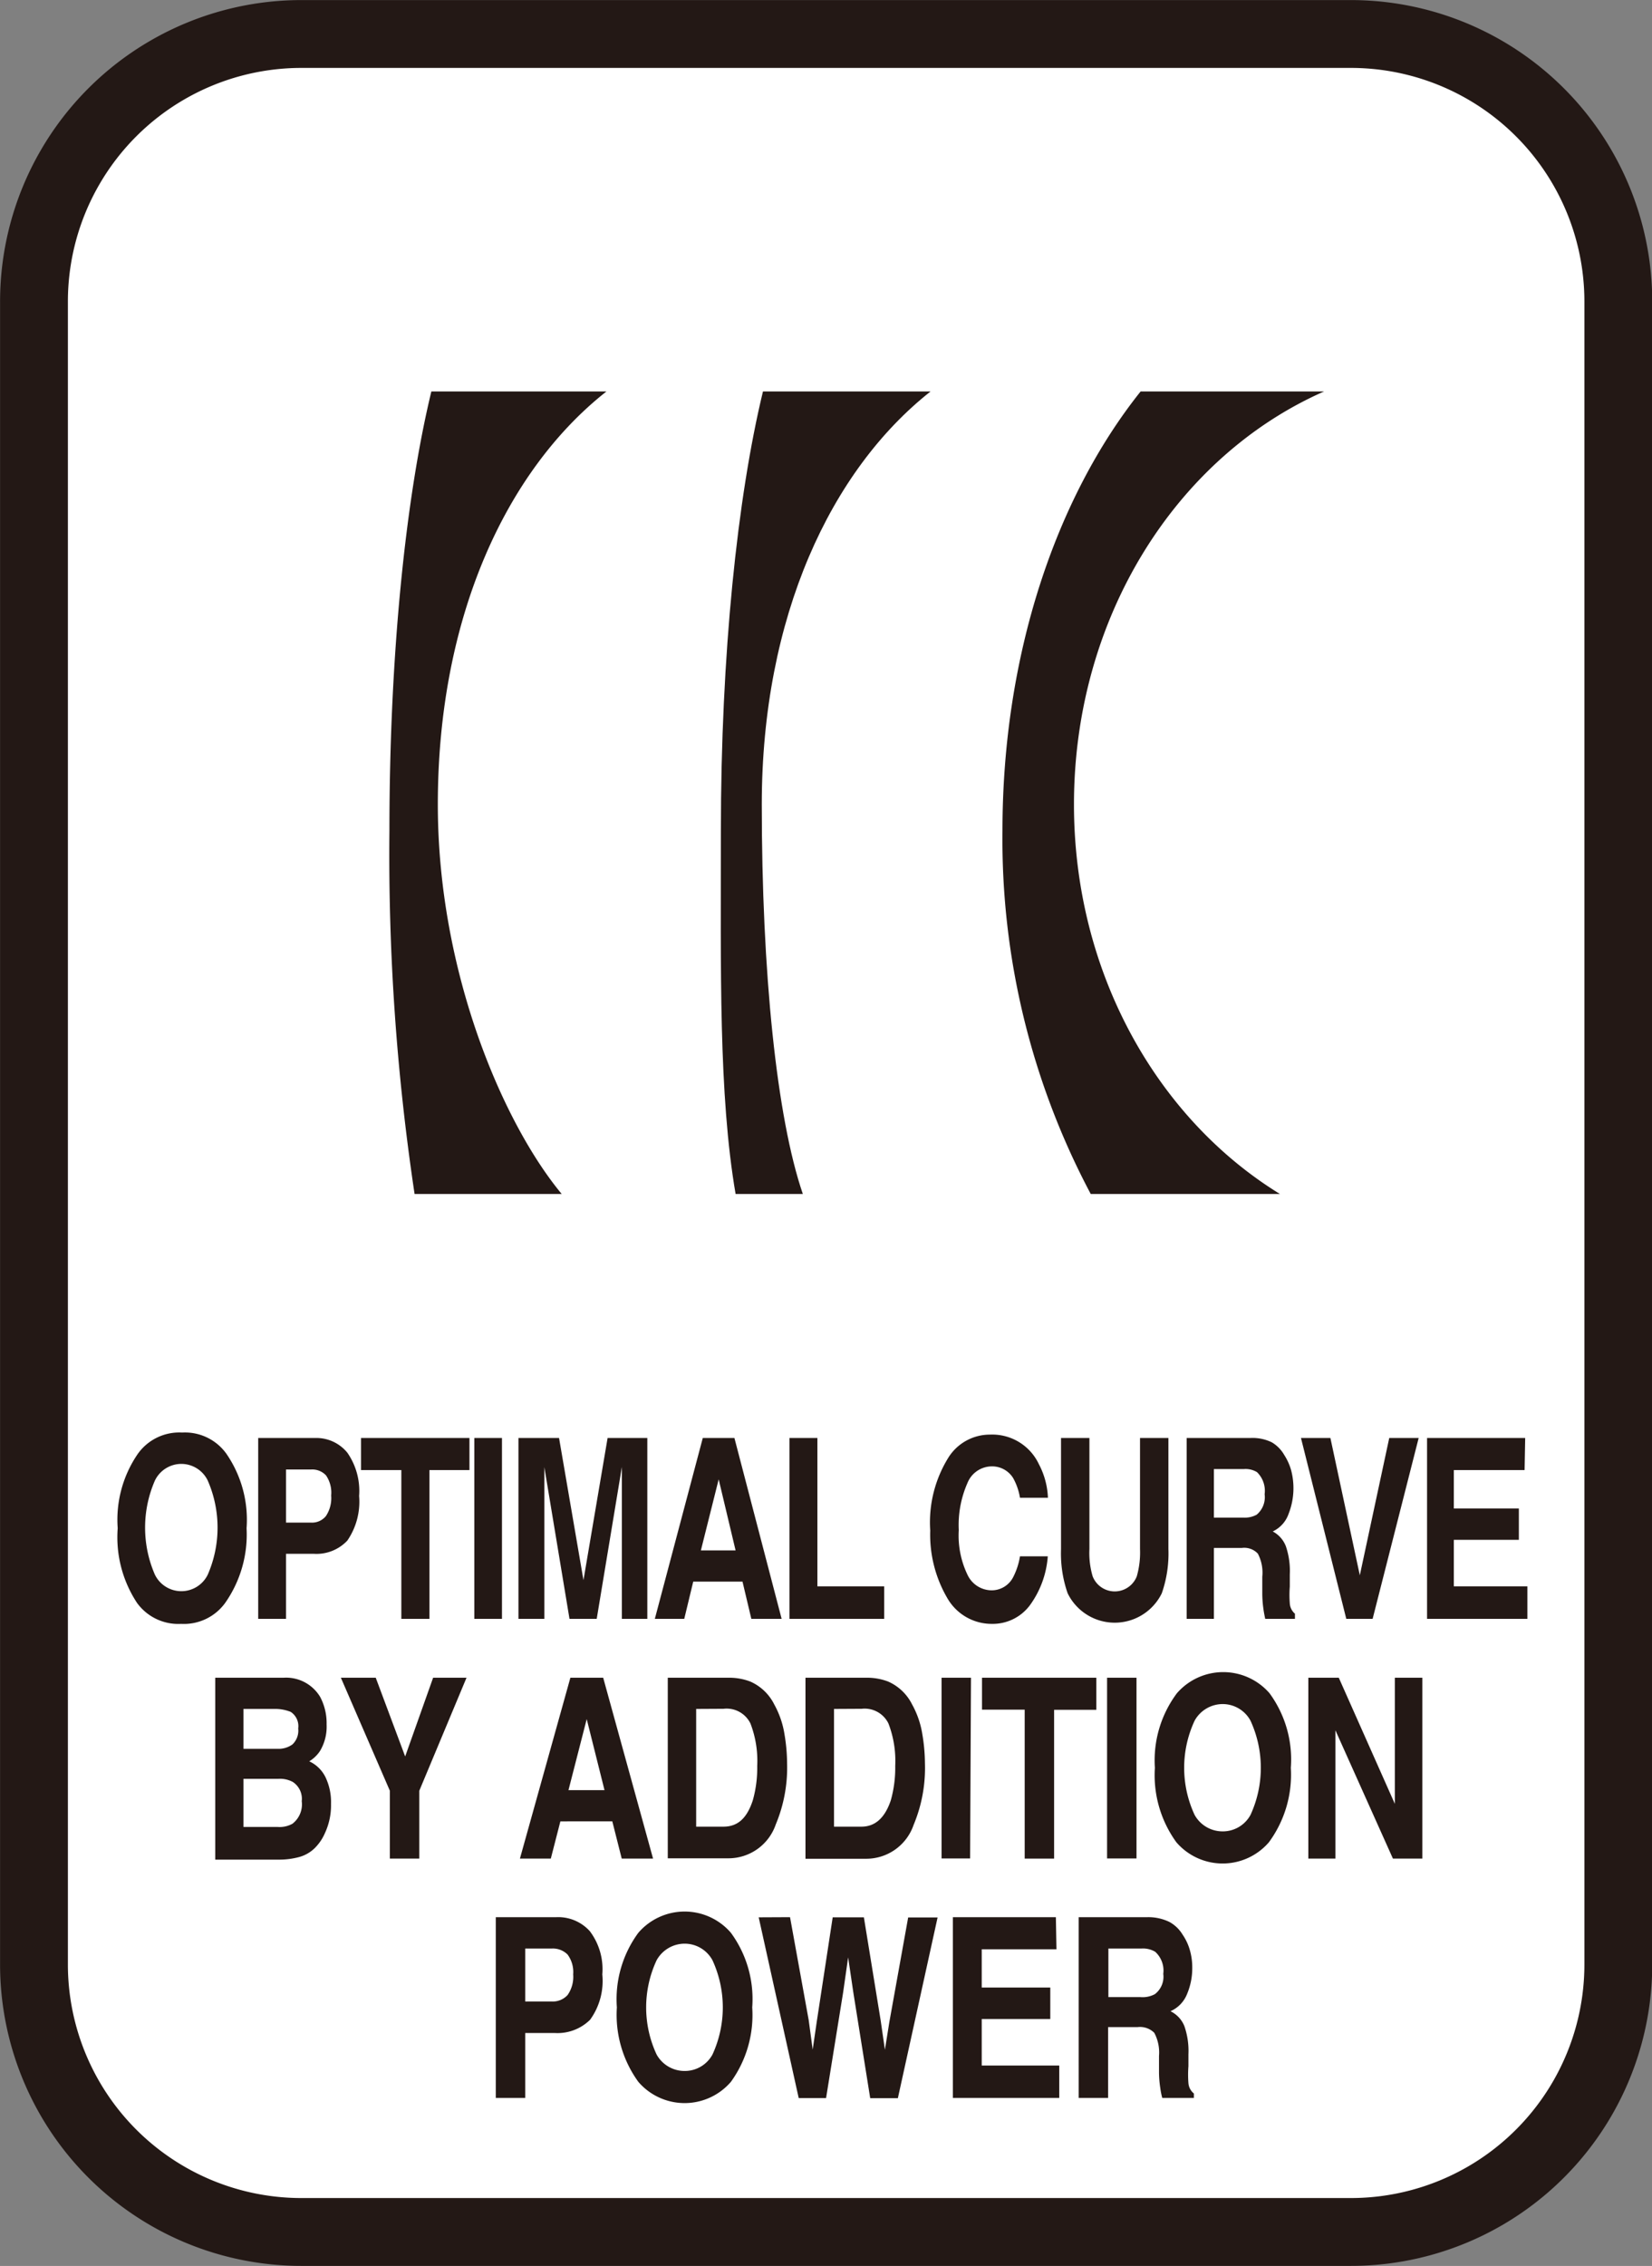
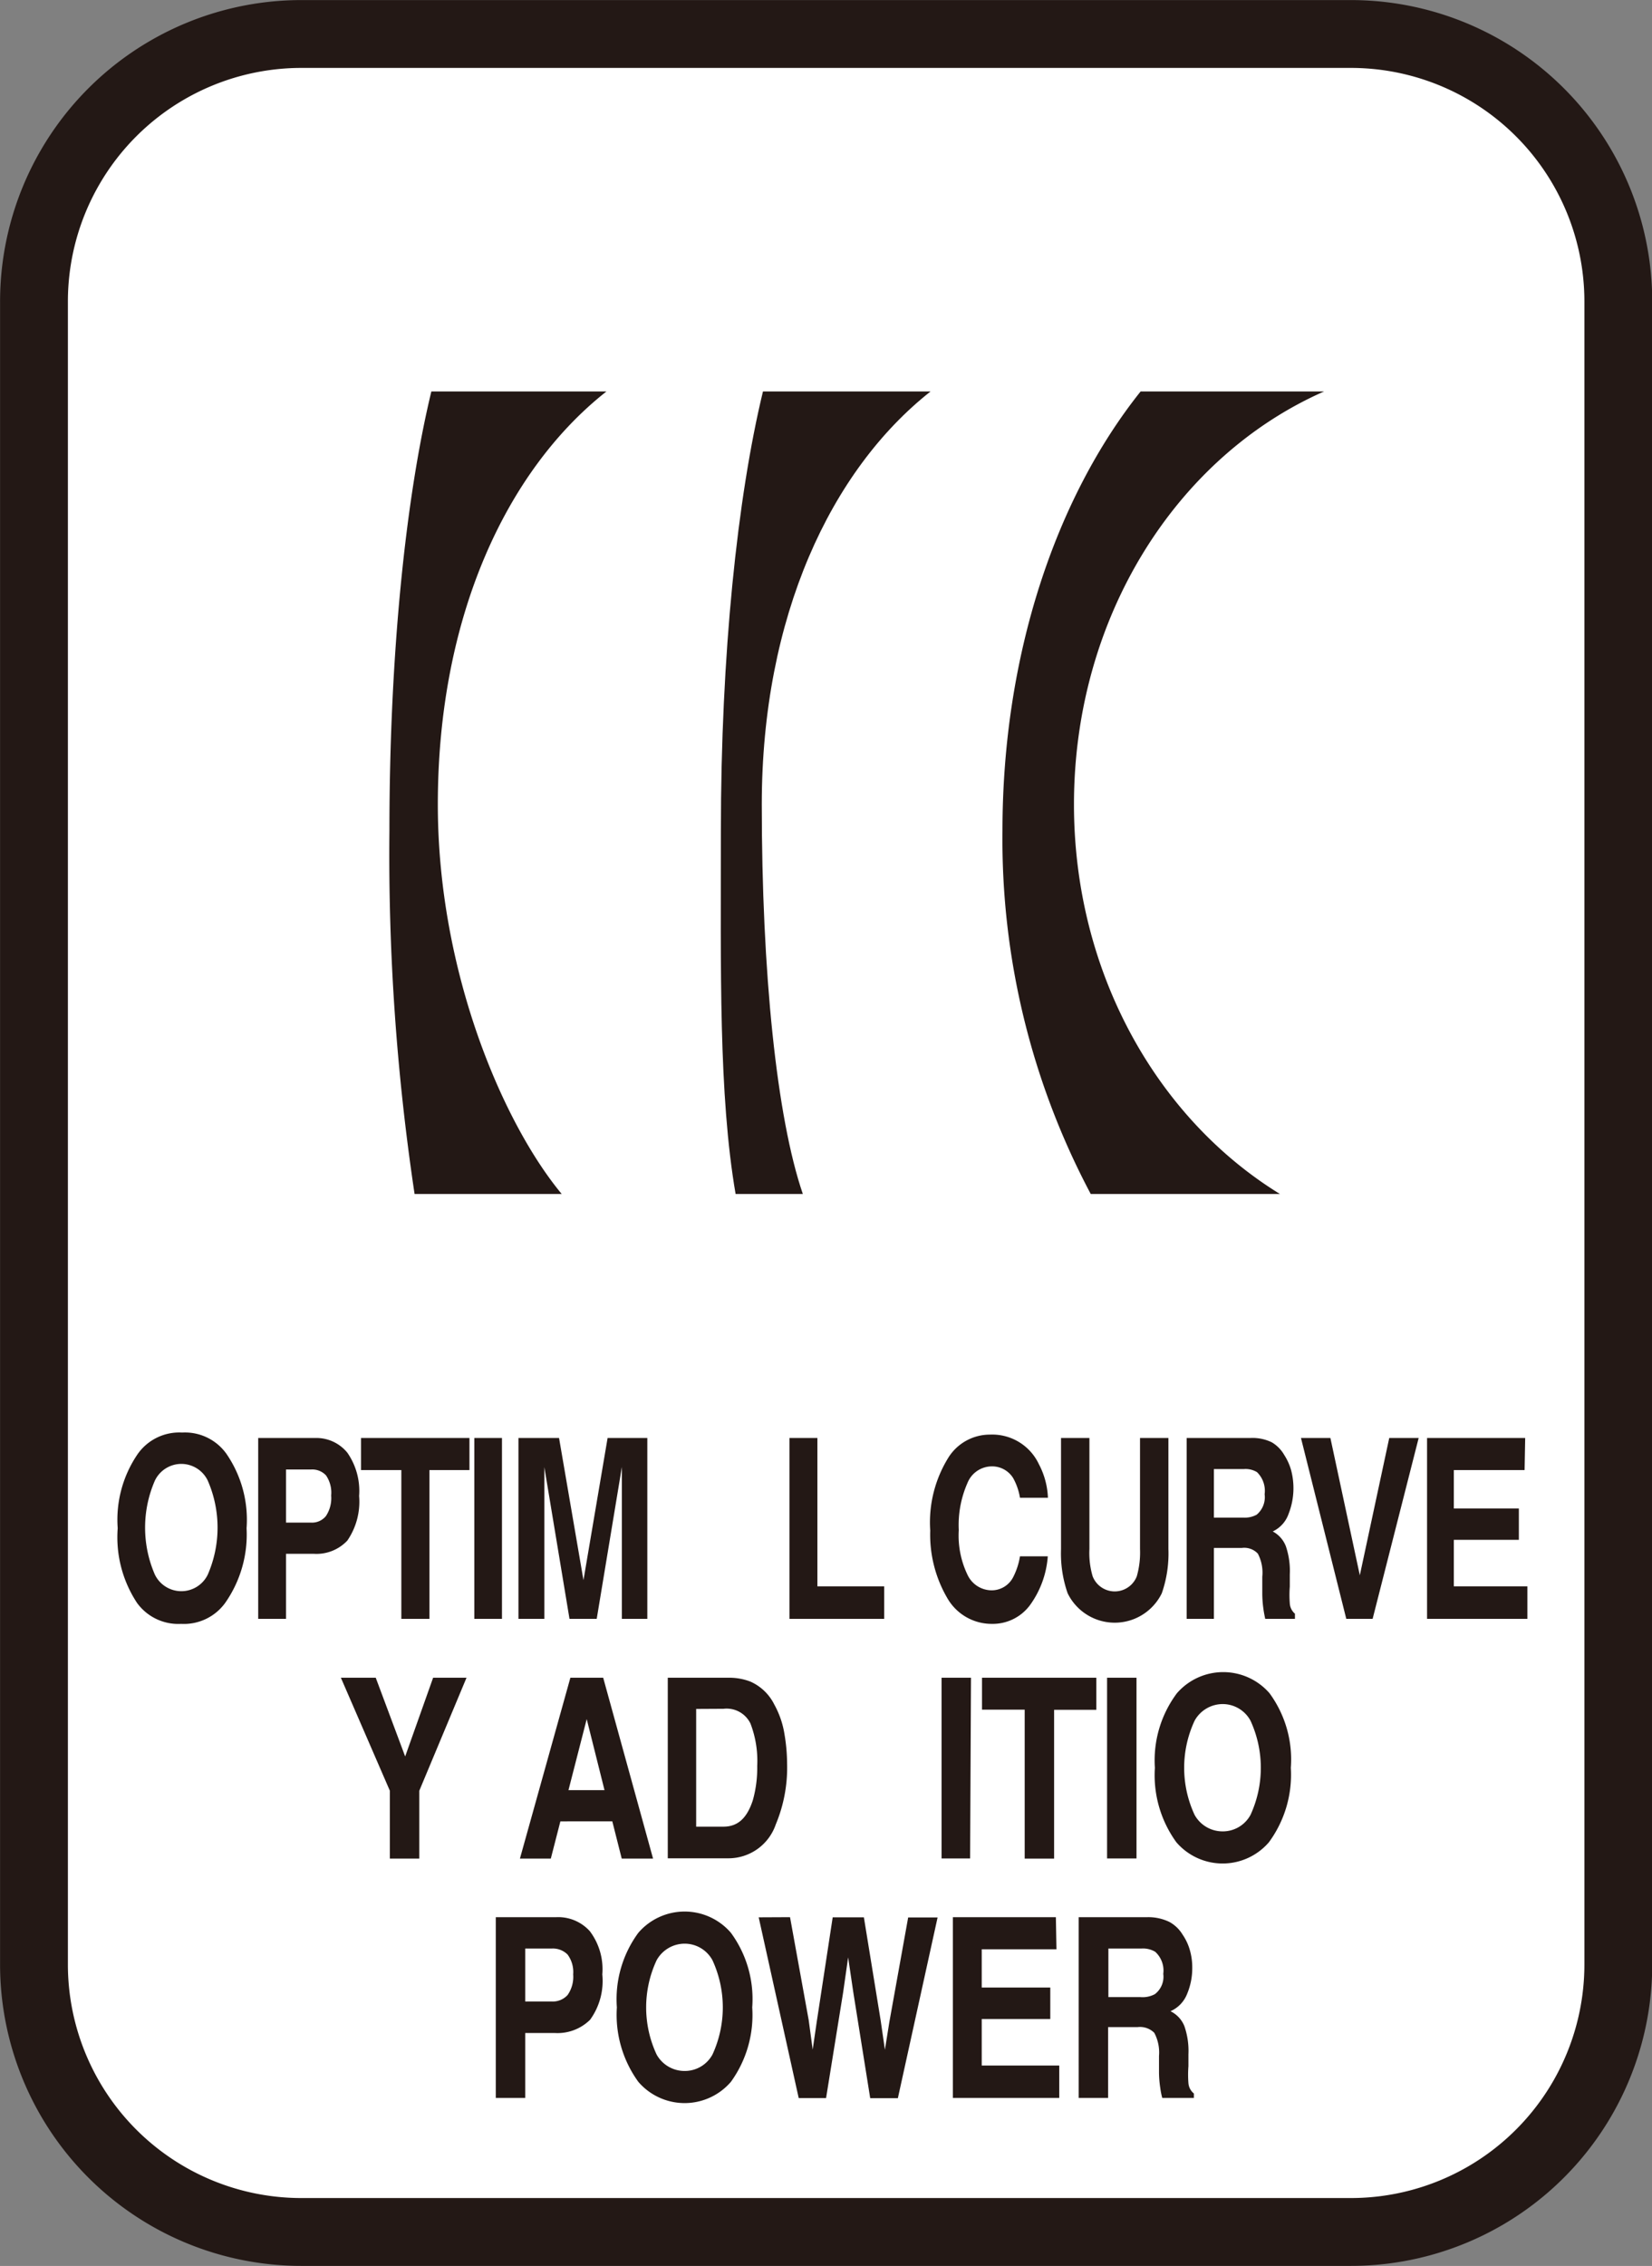
<svg xmlns="http://www.w3.org/2000/svg" viewBox="0 0 112.29 153.97">
  <rect x="0" y="0" width="112.29" height="153.97" fill="#808080" stroke="none" />
  <defs>
    <style>.cls-1{fill:#fff;stroke:#231815;stroke-miterlimit:10;stroke-width:4.61px;}.cls-2{fill:#231815;}</style>
  </defs>
  <g id="レイヤー_2" data-name="レイヤー 2">
    <g id="レイヤー_1-2" data-name="レイヤー 1">
      <path class="cls-1" d="M91.79,2.31H20.5A18.18,18.18,0,0,0,2.31,20.5v113A18.18,18.18,0,0,0,20.5,151.66H91.79A18.18,18.18,0,0,0,110,133.47V20.5A18.18,18.18,0,0,0,91.79,2.31Z" />
      <path class="cls-2" d="M15.31,108.91a3.46,3.46,0,0,1-3,1.43,3.46,3.46,0,0,1-3-1.43A8.1,8.1,0,0,1,8,103.84a7.9,7.9,0,0,1,1.38-5.07,3.46,3.46,0,0,1,3-1.43,3.46,3.46,0,0,1,3,1.43,7.9,7.9,0,0,1,1.38,5.07A8.1,8.1,0,0,1,15.31,108.91ZM14.12,107a8,8,0,0,0,0-6.4,2,2,0,0,0-1.79-1.13,2,2,0,0,0-1.8,1.13,8,8,0,0,0,0,6.4,2,2,0,0,0,1.8,1.12A2,2,0,0,0,14.12,107Z" />
      <path class="cls-2" d="M23.61,104.68a2.88,2.88,0,0,1-2.28.9H19.44V110H17.55V97.71h3.9a2.71,2.71,0,0,1,2.16,1,4.55,4.55,0,0,1,.8,2.94A4.67,4.67,0,0,1,23.61,104.68Zm-1.45-4.43a1.28,1.28,0,0,0-1-.4H19.44v3.61h1.71a1.22,1.22,0,0,0,1-.44,2.2,2.2,0,0,0,.36-1.4A2.08,2.08,0,0,0,22.16,100.25Z" />
      <path class="cls-2" d="M31.91,97.71v2.18H29.19V110H27.28V99.89H24.54V97.71Z" />
      <path class="cls-2" d="M34.12,110H32.24V97.71h1.88Z" />
      <path class="cls-2" d="M41.3,97.71H44V110H42.27v-9.32c0-.43,0-.76,0-1L40.56,110H38.71L37,99.69v1c0,.43,0,.77,0,1V110H35.24V97.71H38l1.66,9.66Z" />
-       <path class="cls-2" d="M47.77,97.71h2.15L53.13,110H51.07l-.6-2.53H47.12L46.51,110h-2Zm-.13,7.64H50l-1.15-4.83Z" />
      <path class="cls-2" d="M53.66,97.71h1.9v10.08H60.1V110H53.66Z" />
      <path class="cls-2" d="M64.49,99a3.33,3.33,0,0,1,2.8-1.52,3.5,3.5,0,0,1,3.32,2,5.32,5.32,0,0,1,.62,2.29h-1.9a4.15,4.15,0,0,0-.46-1.33,1.68,1.68,0,0,0-1.51-.8,1.79,1.79,0,0,0-1.6,1.13,7.07,7.07,0,0,0-.59,3.2,6.14,6.14,0,0,0,.62,3.09,1.82,1.82,0,0,0,1.57,1,1.64,1.64,0,0,0,1.5-.88,4.75,4.75,0,0,0,.47-1.43h1.89A6.43,6.43,0,0,1,70,109.08a3.15,3.15,0,0,1-2.58,1.26,3.47,3.47,0,0,1-3-1.7A8.54,8.54,0,0,1,63.23,104,8.34,8.34,0,0,1,64.49,99Z" />
      <path class="cls-2" d="M72.12,97.71h1.93v7.55a5.59,5.59,0,0,0,.22,1.85,1.61,1.61,0,0,0,3,0,5.88,5.88,0,0,0,.22-1.85V97.71h1.93v7.55a8.21,8.21,0,0,1-.45,3,3.56,3.56,0,0,1-6.4,0,8.21,8.21,0,0,1-.45-3Z" />
      <path class="cls-2" d="M86.44,98a2.34,2.34,0,0,1,.85.86,3.85,3.85,0,0,1,.46,1,4.78,4.78,0,0,1-.16,3,2.07,2.07,0,0,1-1.08,1.2,1.91,1.91,0,0,1,.89,1,5.15,5.15,0,0,1,.27,1.92v.83a7.37,7.37,0,0,0,0,1.14,1,1,0,0,0,.35.7V110H86q-.09-.42-.12-.66a7.45,7.45,0,0,1-.08-1.06l0-1.14a2.79,2.79,0,0,0-.3-1.57,1.26,1.26,0,0,0-1.08-.39H82.51V110H80.66V97.71H85A3,3,0,0,1,86.44,98Zm-3.93,1.82v3.3h2a1.68,1.68,0,0,0,.91-.2,1.55,1.55,0,0,0,.54-1.39,1.77,1.77,0,0,0-.52-1.5,1.5,1.5,0,0,0-.88-.21Z" />
      <path class="cls-2" d="M94.43,97.71h2L93.3,110H91.51L88.43,97.71h2l2,9.33Z" />
      <path class="cls-2" d="M103.63,99.89H98.82v2.61h4.42v2.13H98.82v3.16h5V110H97V97.71h6.67Z" />
-       <path class="cls-2" d="M21.76,115.3a3.8,3.8,0,0,1,.44,1.87,3.23,3.23,0,0,1-.45,1.81,2.34,2.34,0,0,1-.73.7,2.3,2.3,0,0,1,1.11,1.09,3.93,3.93,0,0,1,.37,1.8,4.47,4.47,0,0,1-.42,2,3.25,3.25,0,0,1-.68,1,2.43,2.43,0,0,1-1.09.62,5.25,5.25,0,0,1-1.35.17H14.63V114h4.64A2.7,2.7,0,0,1,21.76,115.3Zm-5.21.82v2.71h2.33a1.6,1.6,0,0,0,1-.3,1.29,1.29,0,0,0,.39-1.08,1.16,1.16,0,0,0-.51-1.13,2.88,2.88,0,0,0-1.14-.2Zm0,4.75v3.27h2.33a1.79,1.79,0,0,0,1-.22,1.66,1.66,0,0,0,.63-1.53,1.37,1.37,0,0,0-.61-1.31,1.85,1.85,0,0,0-1-.21Z" />
      <path class="cls-2" d="M29.44,114h2.27l-3.21,7.68v4.61h-2v-4.61L23.17,114h2.37l2,5.35Z" />
      <path class="cls-2" d="M38.77,114H41l3.39,12.29H42.26l-.64-2.53H38.09l-.65,2.53h-2.1Zm-.13,7.64h2.45l-1.21-4.83Z" />
      <path class="cls-2" d="M51,114.26a3.31,3.31,0,0,1,1.63,1.56,6.13,6.13,0,0,1,.69,2,12.22,12.22,0,0,1,.18,2,10,10,0,0,1-.77,4.15,3.4,3.4,0,0,1-3.22,2.3H45.39V114h4.13A4,4,0,0,1,51,114.26Zm-3.68,1.86v8h1.85c1,0,1.61-.6,2-1.79a8.11,8.11,0,0,0,.3-2.34,7.08,7.08,0,0,0-.46-2.88,1.8,1.8,0,0,0-1.83-1Z" />
-       <path class="cls-2" d="M60.37,114.26A3.31,3.31,0,0,1,62,115.82a6.13,6.13,0,0,1,.69,2,12.22,12.22,0,0,1,.18,2A10,10,0,0,1,62.1,124a3.4,3.4,0,0,1-3.22,2.3H54.75V114h4.13A4,4,0,0,1,60.37,114.26Zm-3.68,1.86v8h1.86c.94,0,1.6-.6,2-1.79a8.11,8.11,0,0,0,.3-2.34,7.08,7.08,0,0,0-.46-2.88,1.8,1.8,0,0,0-1.82-1Z" />
      <path class="cls-2" d="M65.94,126.28H64V114h2Z" />
      <path class="cls-2" d="M74.52,114v2.18H71.65v10.11h-2V116.17H66.75V114Z" />
      <path class="cls-2" d="M77.25,126.28h-2V114h2Z" />
      <path class="cls-2" d="M86.25,125.18a4.15,4.15,0,0,1-6.29,0,7.75,7.75,0,0,1-1.46-5.06A7.61,7.61,0,0,1,80,115.05a4.17,4.17,0,0,1,6.29,0,7.61,7.61,0,0,1,1.45,5.07A7.75,7.75,0,0,1,86.25,125.18ZM85,123.32a7.66,7.66,0,0,0,0-6.4,2.15,2.15,0,0,0-1.89-1.13,2.18,2.18,0,0,0-1.91,1.13,7.57,7.57,0,0,0,0,6.4,2.17,2.17,0,0,0,1.91,1.12A2.14,2.14,0,0,0,85,123.32Z" />
-       <path class="cls-2" d="M88.93,114H91l3.81,8.57V114h1.87v12.29h-2l-3.91-8.72v8.72H88.93Z" />
      <path class="cls-2" d="M40.11,137.24a3.15,3.15,0,0,1-2.41.9h-2v4.41h-2V130.27h4.12a2.89,2.89,0,0,1,2.27.95,4.28,4.28,0,0,1,.85,2.94A4.49,4.49,0,0,1,40.11,137.24Zm-1.53-4.43a1.41,1.41,0,0,0-1.07-.41H35.7V136h1.81a1.36,1.36,0,0,0,1.07-.44,2.15,2.15,0,0,0,.38-1.4A2,2,0,0,0,38.58,132.81Z" />
      <path class="cls-2" d="M49.68,141.46a4.15,4.15,0,0,1-6.29,0,7.75,7.75,0,0,1-1.46-5.06,7.61,7.61,0,0,1,1.46-5.07,4.15,4.15,0,0,1,6.29,0,7.61,7.61,0,0,1,1.45,5.07A7.75,7.75,0,0,1,49.68,141.46Zm-1.25-1.86a7.66,7.66,0,0,0,0-6.4,2.15,2.15,0,0,0-1.9-1.13,2.18,2.18,0,0,0-1.9,1.13,7.57,7.57,0,0,0,0,6.4,2.17,2.17,0,0,0,1.9,1.12A2.14,2.14,0,0,0,48.43,139.6Z" />
      <path class="cls-2" d="M53.7,130.27l1.27,7,.27,2,.28-1.92,1.08-7.07h2.12l1.14,7,.29,2,.3-1.88,1.28-7.11h2l-2.7,12.28H59.15L58,135.37,57.65,133l-.34,2.38-1.16,7.18H54.29l-2.72-12.28Z" />
      <path class="cls-2" d="M71.81,132.45H66.73v2.6h4.66v2.14H66.73v3.16H72v2.2H64.77V130.27h7Z" />
      <path class="cls-2" d="M79.48,130.59a2.38,2.38,0,0,1,.9.86,3.6,3.6,0,0,1,.48,1,4.28,4.28,0,0,1,.18,1.29,4.51,4.51,0,0,1-.34,1.72,2.14,2.14,0,0,1-1.14,1.2,1.93,1.93,0,0,1,.94,1,5.11,5.11,0,0,1,.28,1.92v.82a7.44,7.44,0,0,0,0,1.15,1,1,0,0,0,.37.7v.3H79a5.25,5.25,0,0,1-.13-.65,7.45,7.45,0,0,1-.09-1.06V139.7a2.84,2.84,0,0,0-.32-1.57,1.37,1.37,0,0,0-1.14-.39h-2v4.81h-2V130.27H78A3.3,3.3,0,0,1,79.48,130.59Zm-4.14,1.81v3.3H77.5a1.76,1.76,0,0,0,1-.2,1.49,1.49,0,0,0,.57-1.38,1.72,1.72,0,0,0-.55-1.5,1.63,1.63,0,0,0-.93-.22Z" />
      <path class="cls-2" d="M73,54.66C73,41.9,80,31,90,26.6H77.53c-5.74,7.19-9.39,17.89-9.39,29.85a51.34,51.34,0,0,0,6,24.68H87C78.65,76,73,66.08,73,54.66Z" />
      <path class="cls-2" d="M51.78,54.66c0-12.76,4.7-22.72,11.47-28.06H51.86C50.12,33.79,49,44.49,49,56.45c0,9.36-.16,17.94,1,24.68h4.57C52.79,75.93,51.78,66.08,51.78,54.66Z" />
      <path class="cls-2" d="M29.76,54.66c0-12.76,4.68-22.72,11.46-28.06H29.32c-1.74,7.19-2.85,17.89-2.85,29.85a155.25,155.25,0,0,0,1.71,24.68h10C34.22,76.36,29.76,66.08,29.76,54.66Z" />
    </g>
  </g>
</svg>